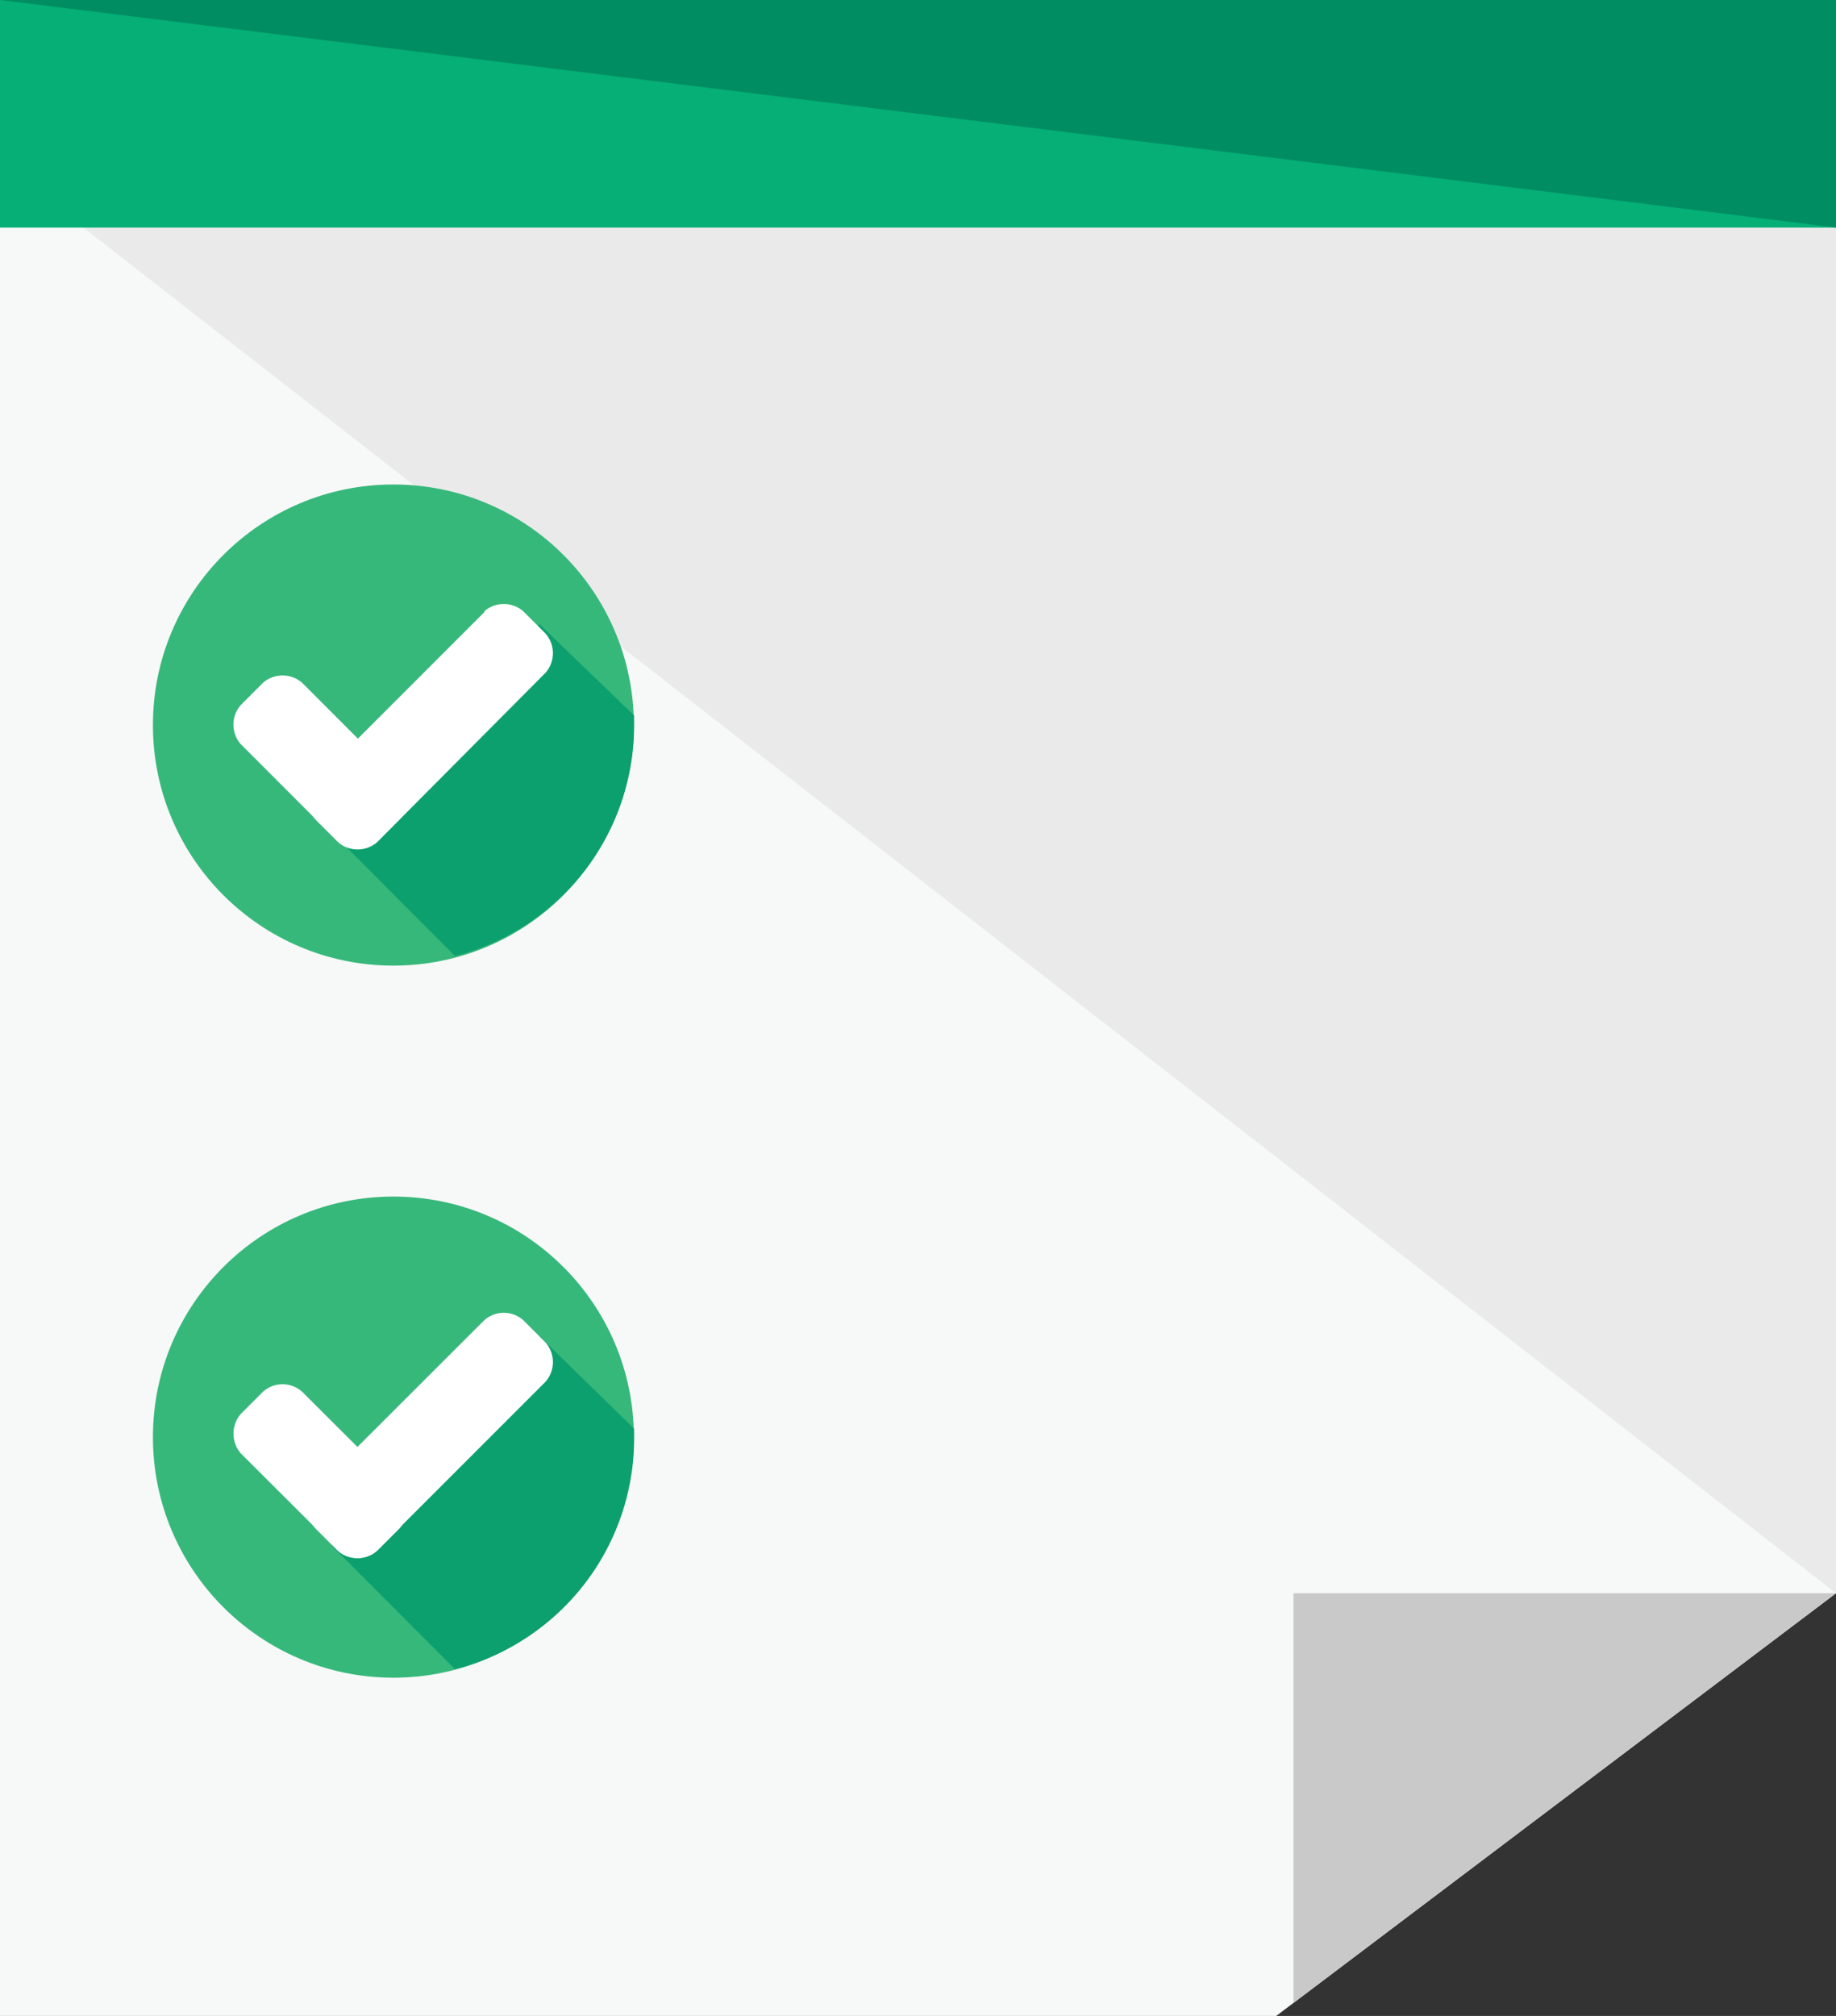
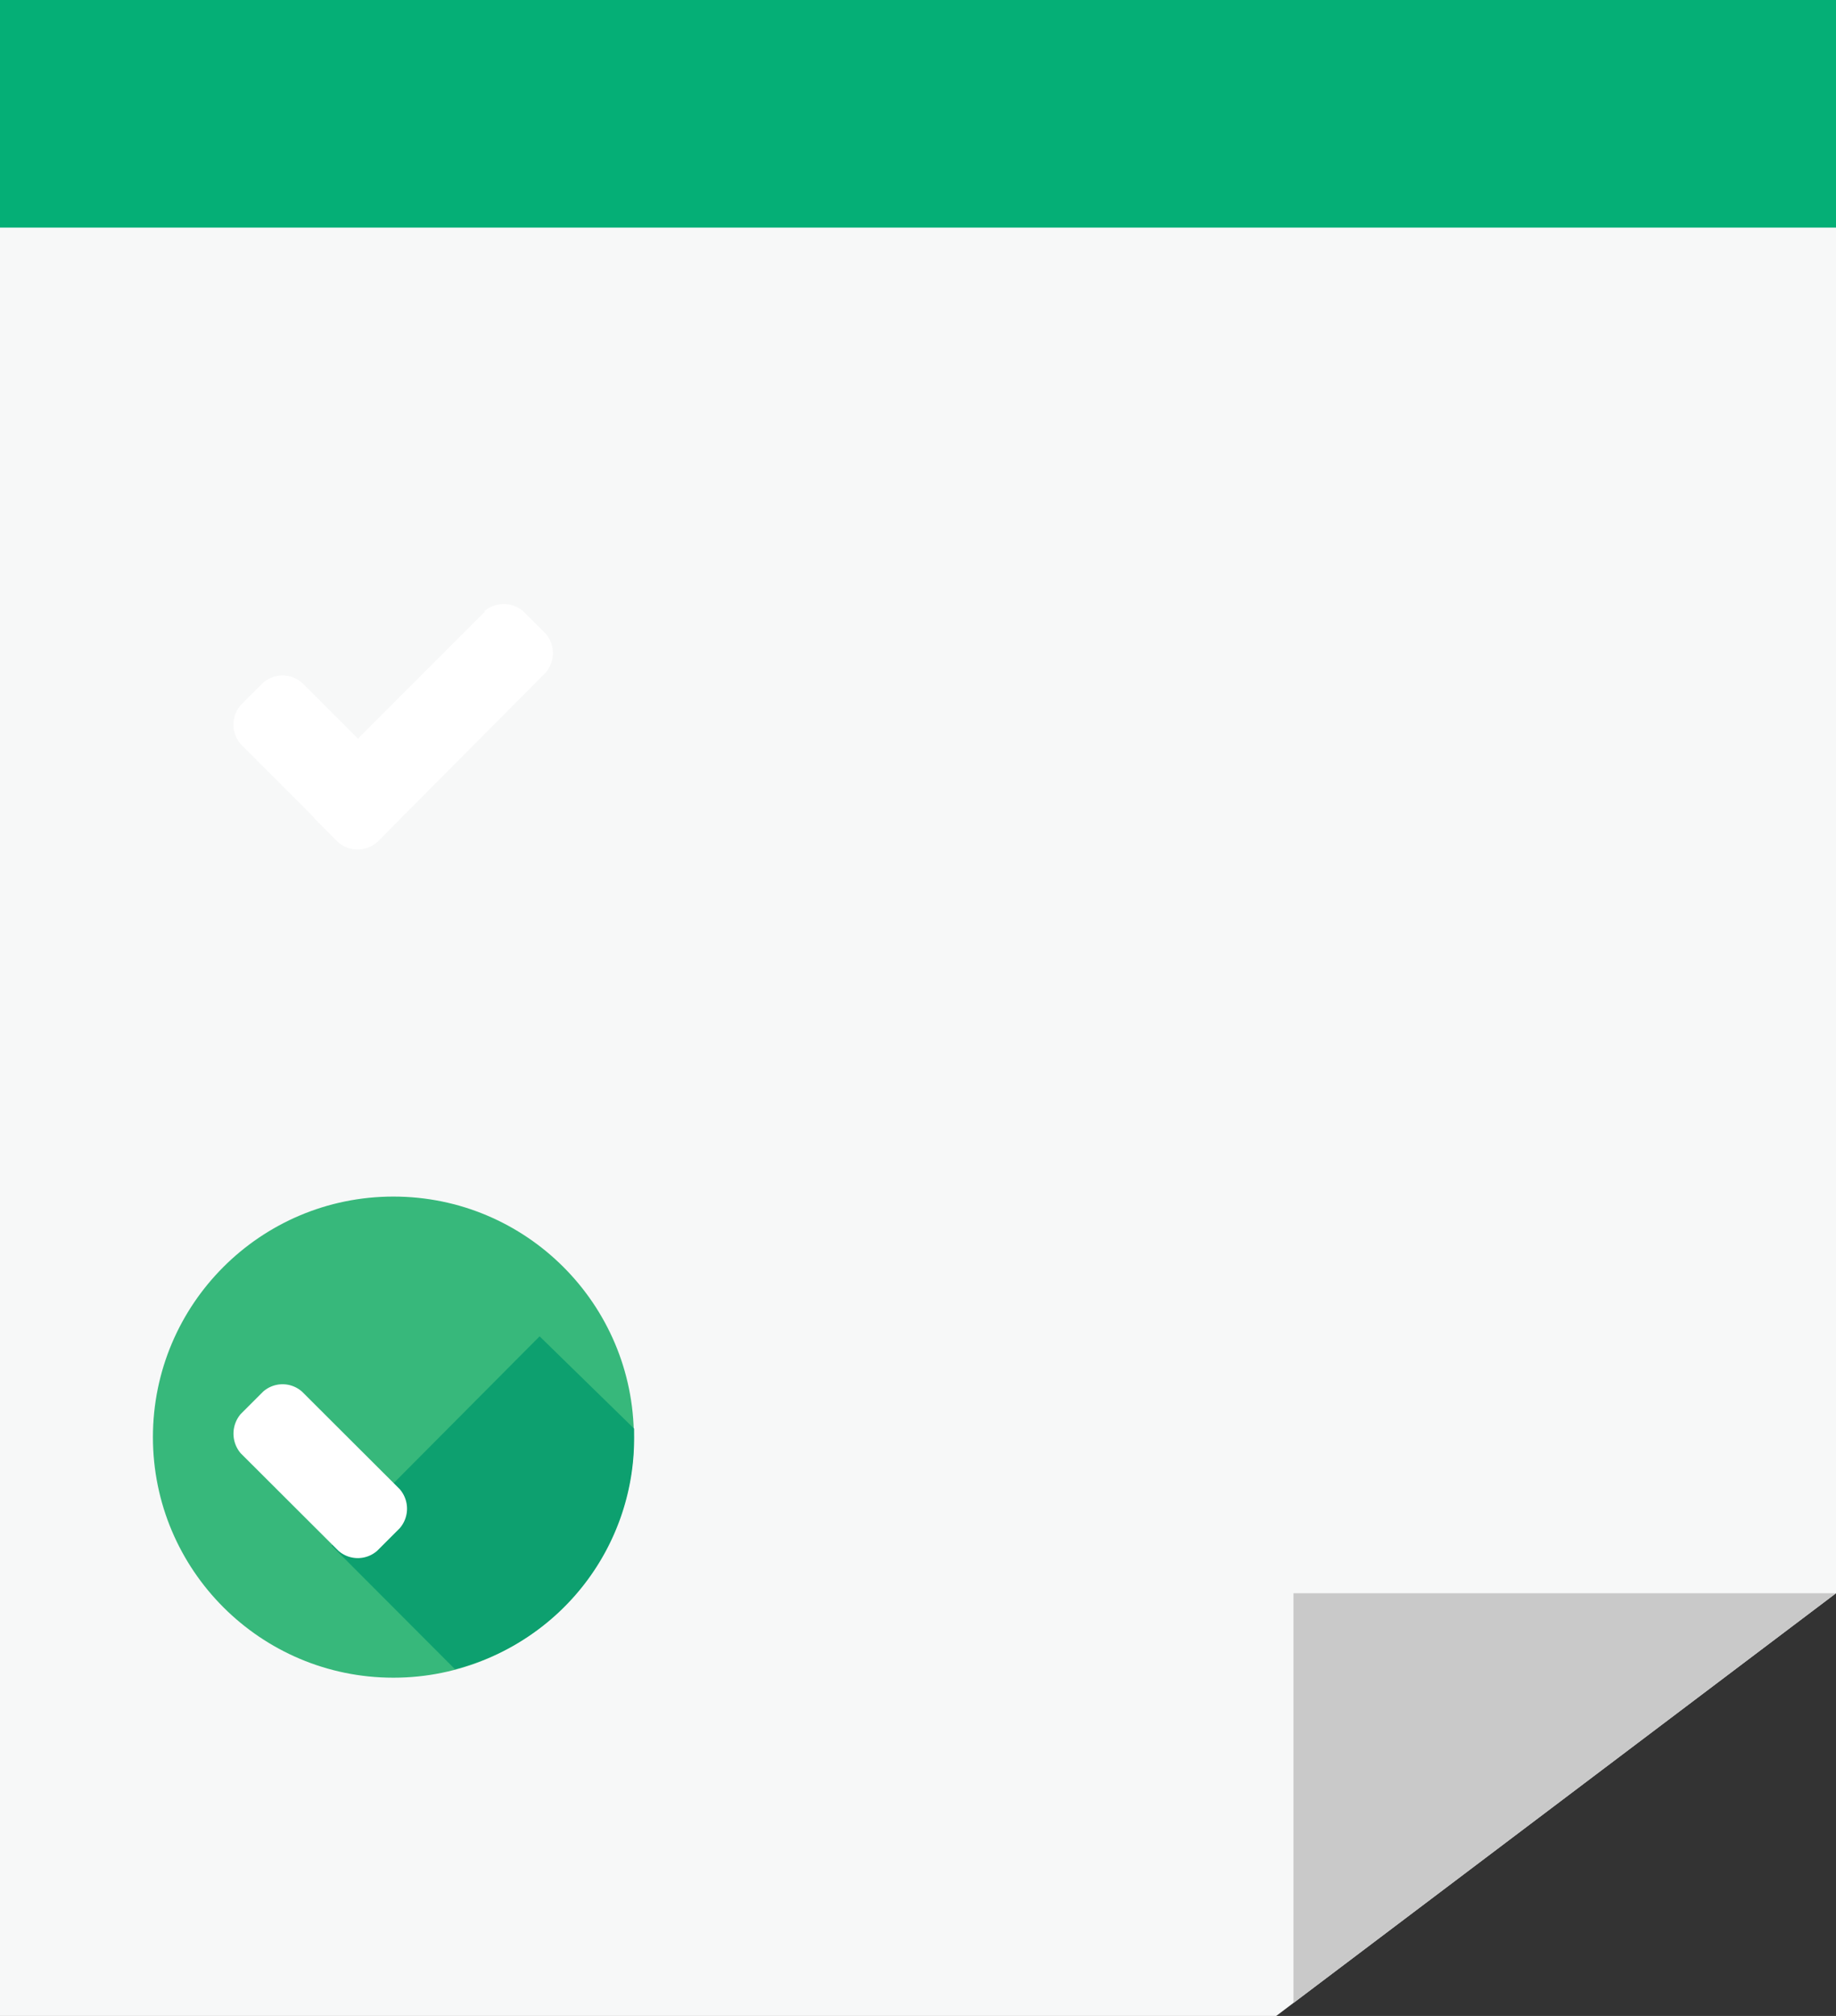
<svg xmlns="http://www.w3.org/2000/svg" viewBox="0 0 82 90">
  <rect x="0" y="0" width="82" height="90" fill="#333333" stroke="none" />
  <defs>
    <style>.cls-1{fill:#f7f8f8;}.cls-1,.cls-2,.cls-3,.cls-4,.cls-6,.cls-7,.cls-8{fill-rule:evenodd;}.cls-2{fill:#eaeaea;}.cls-3{fill:#05af76;}.cls-4{fill:#018d62;}.cls-5{fill:#37b87b;}.cls-6{fill:#0da06f;}.cls-7{fill:#fff;}.cls-8{fill:#c9c9c9;}</style>
  </defs>
  <g id="Layer_2" data-name="Layer 2">
    <g id="Layer_1-2" data-name="Layer 1">
      <path class="cls-1" d="M82,71.13V7.26H0V90H57Z" />
-       <path class="cls-2" d="M82,71.13V7.26H0" />
      <path class="cls-3" d="M0,0H82V10.16H0Z" />
-       <path class="cls-4" d="M0,0H82V10.16" />
-       <circle class="cls-5" cx="17.57" cy="32.37" r="10.74" />
-       <path class="cls-6" d="M14.81,37.16l5.51,5.52a10.63,10.63,0,0,0,8-10.45v-.29L24.1,27.87Z" />
+       <path class="cls-4" d="M0,0H82" />
      <path class="cls-7" d="M17.85,34.84a1.31,1.31,0,0,1,0,1.74l-1,1a1.33,1.33,0,0,1-1.74,0l-4.36-4.36a1.33,1.33,0,0,1,0-1.74l1-1a1.33,1.33,0,0,1,1.74,0Z" />
      <path class="cls-7" d="M21.63,27.29a1.33,1.33,0,0,1,1.74,0l1,1a1.33,1.33,0,0,1,0,1.74L16.84,37.6a1.33,1.33,0,0,1-1.74,0l-1-1a1.31,1.31,0,0,1,0-1.74l7.55-7.55Z" />
      <circle class="cls-5" cx="17.57" cy="64.16" r="10.74" />
      <path class="cls-6" d="M14.81,69l5.51,5.52a10.63,10.63,0,0,0,8-10.45v-.29L24.1,59.66,14.81,69Z" />
      <path class="cls-7" d="M17.85,66.48a1.33,1.33,0,0,1,0,1.75l-1,1a1.31,1.31,0,0,1-1.74,0l-4.36-4.35a1.35,1.35,0,0,1,0-1.75l1-1a1.31,1.31,0,0,1,1.74,0Z" />
-       <path class="cls-7" d="M21.63,58.94a1.31,1.31,0,0,1,1.74,0l1,1a1.33,1.33,0,0,1,0,1.74l-7.55,7.55a1.31,1.31,0,0,1-1.74,0l-1-1a1.35,1.35,0,0,1,0-1.75Z" />
      <path class="cls-8" d="M82,71.13H57.77V89.42Z" />
    </g>
  </g>
</svg>